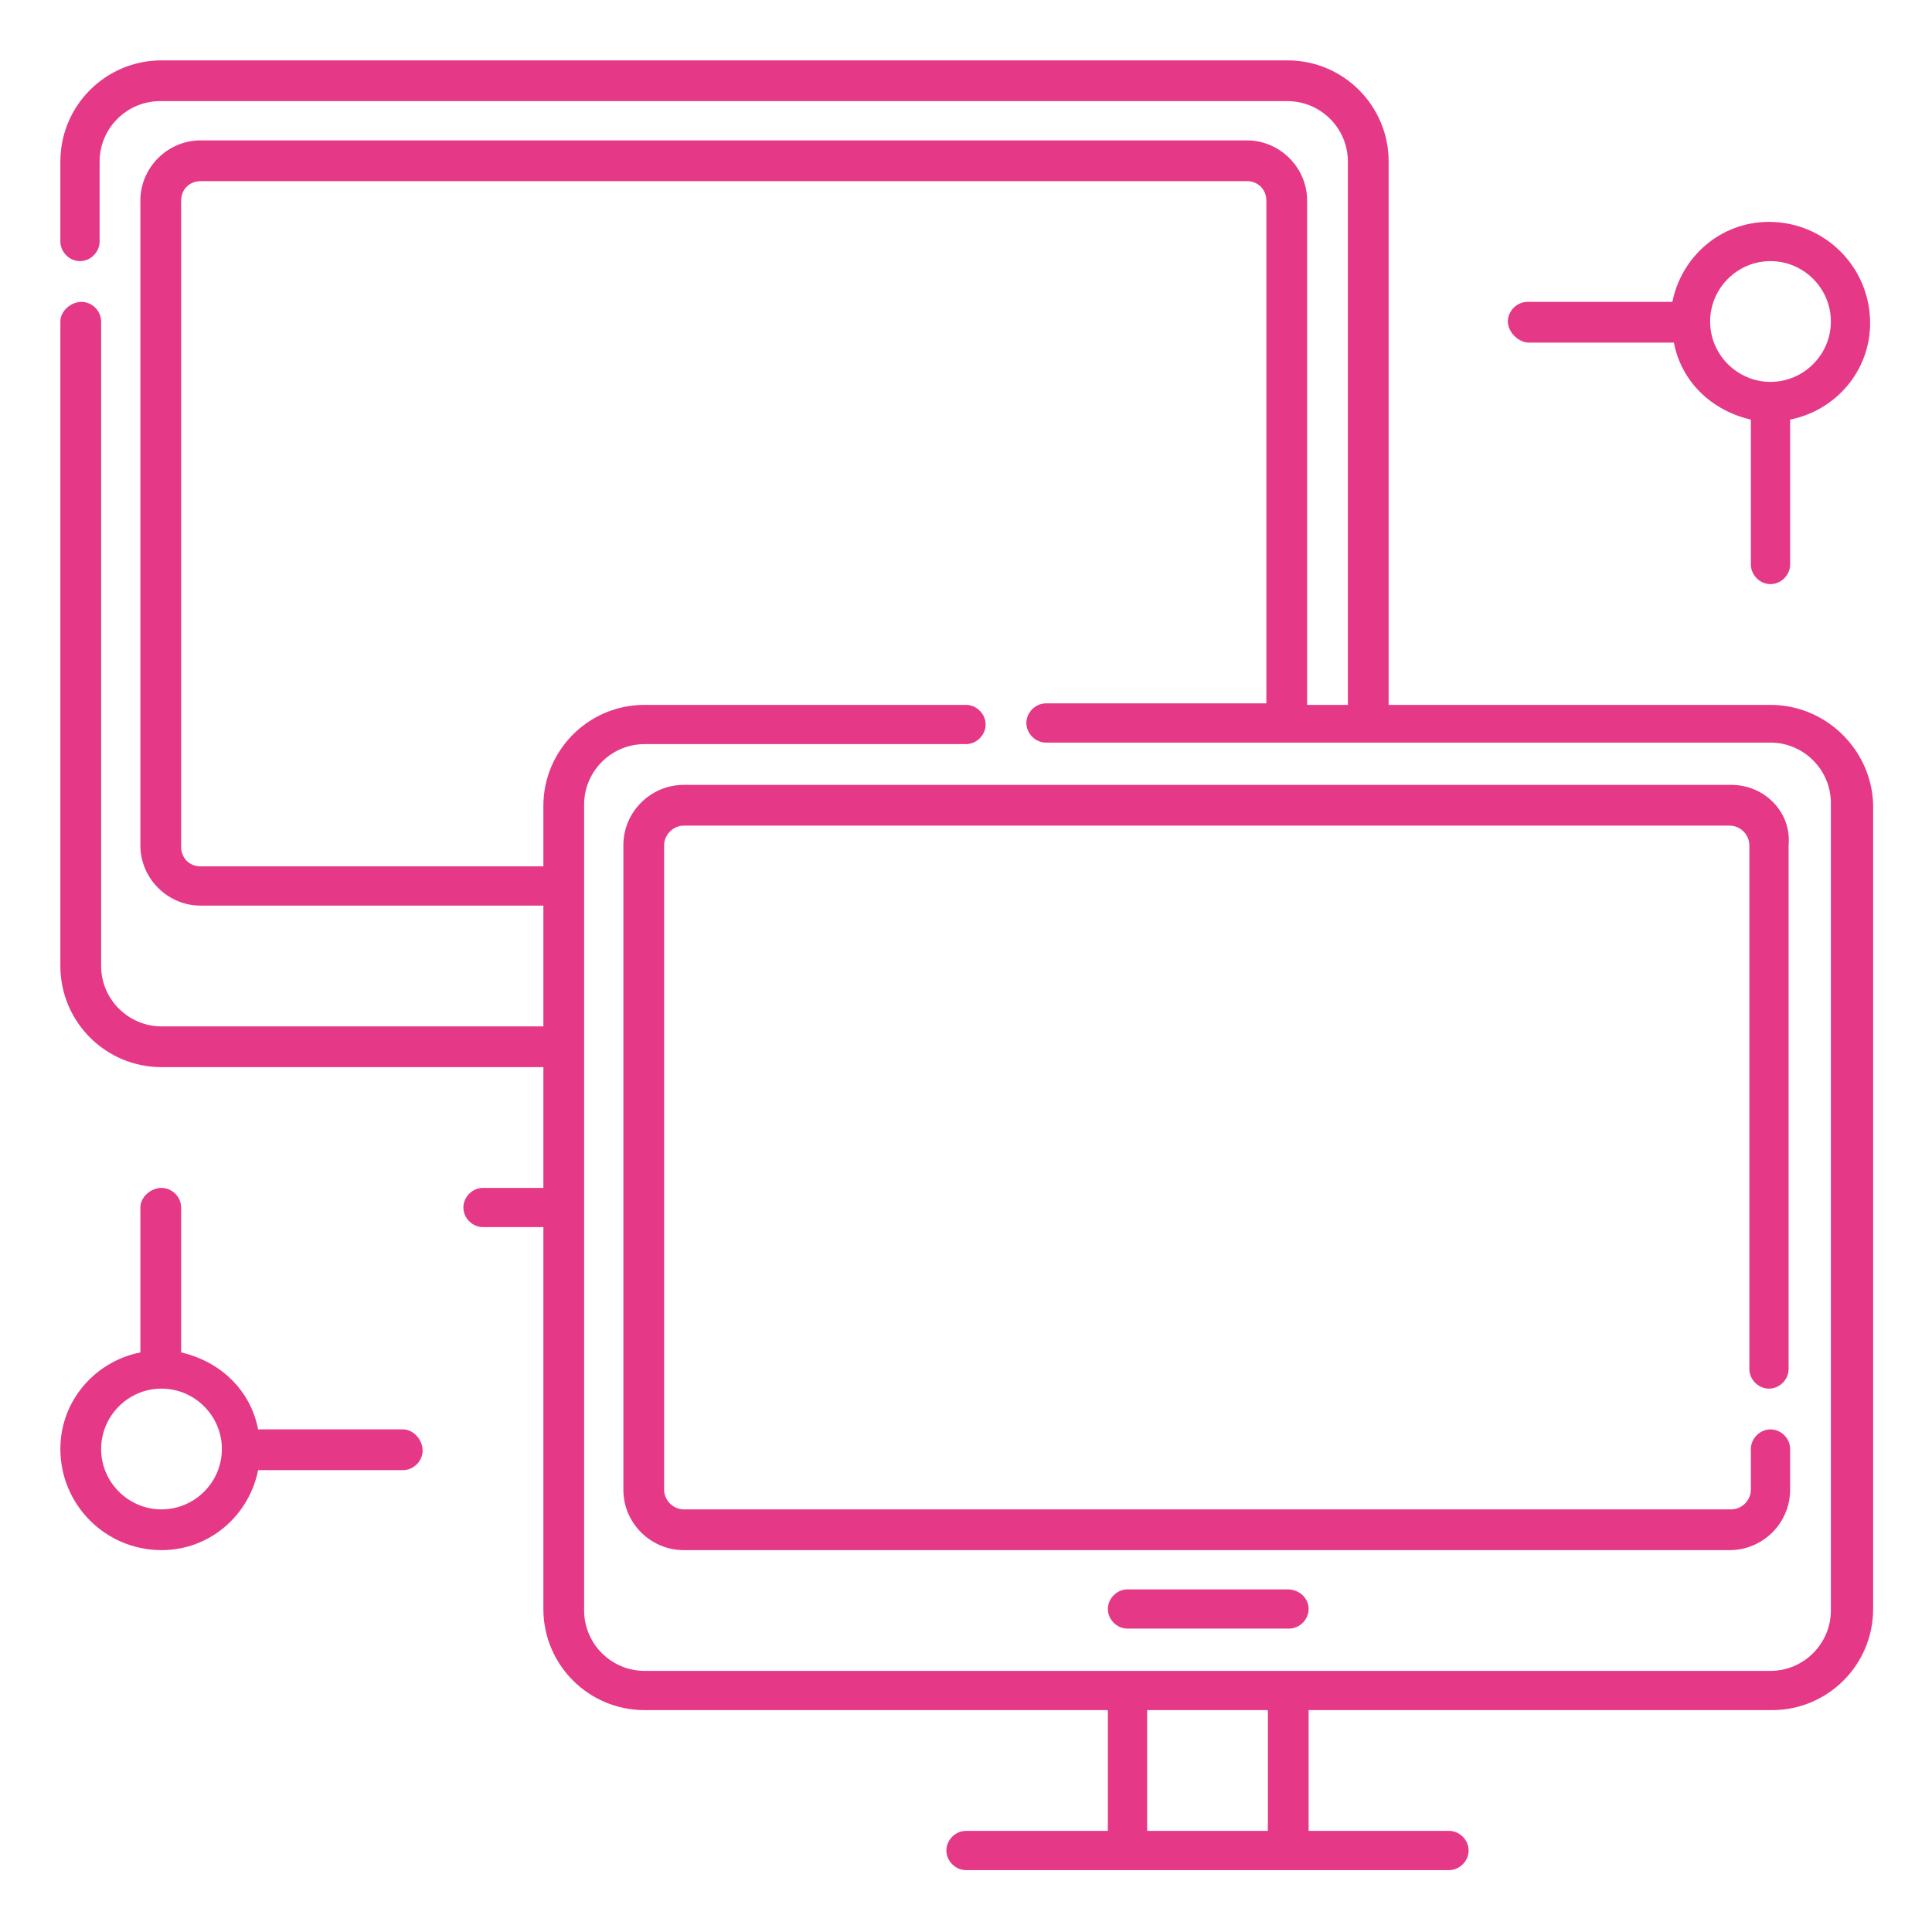
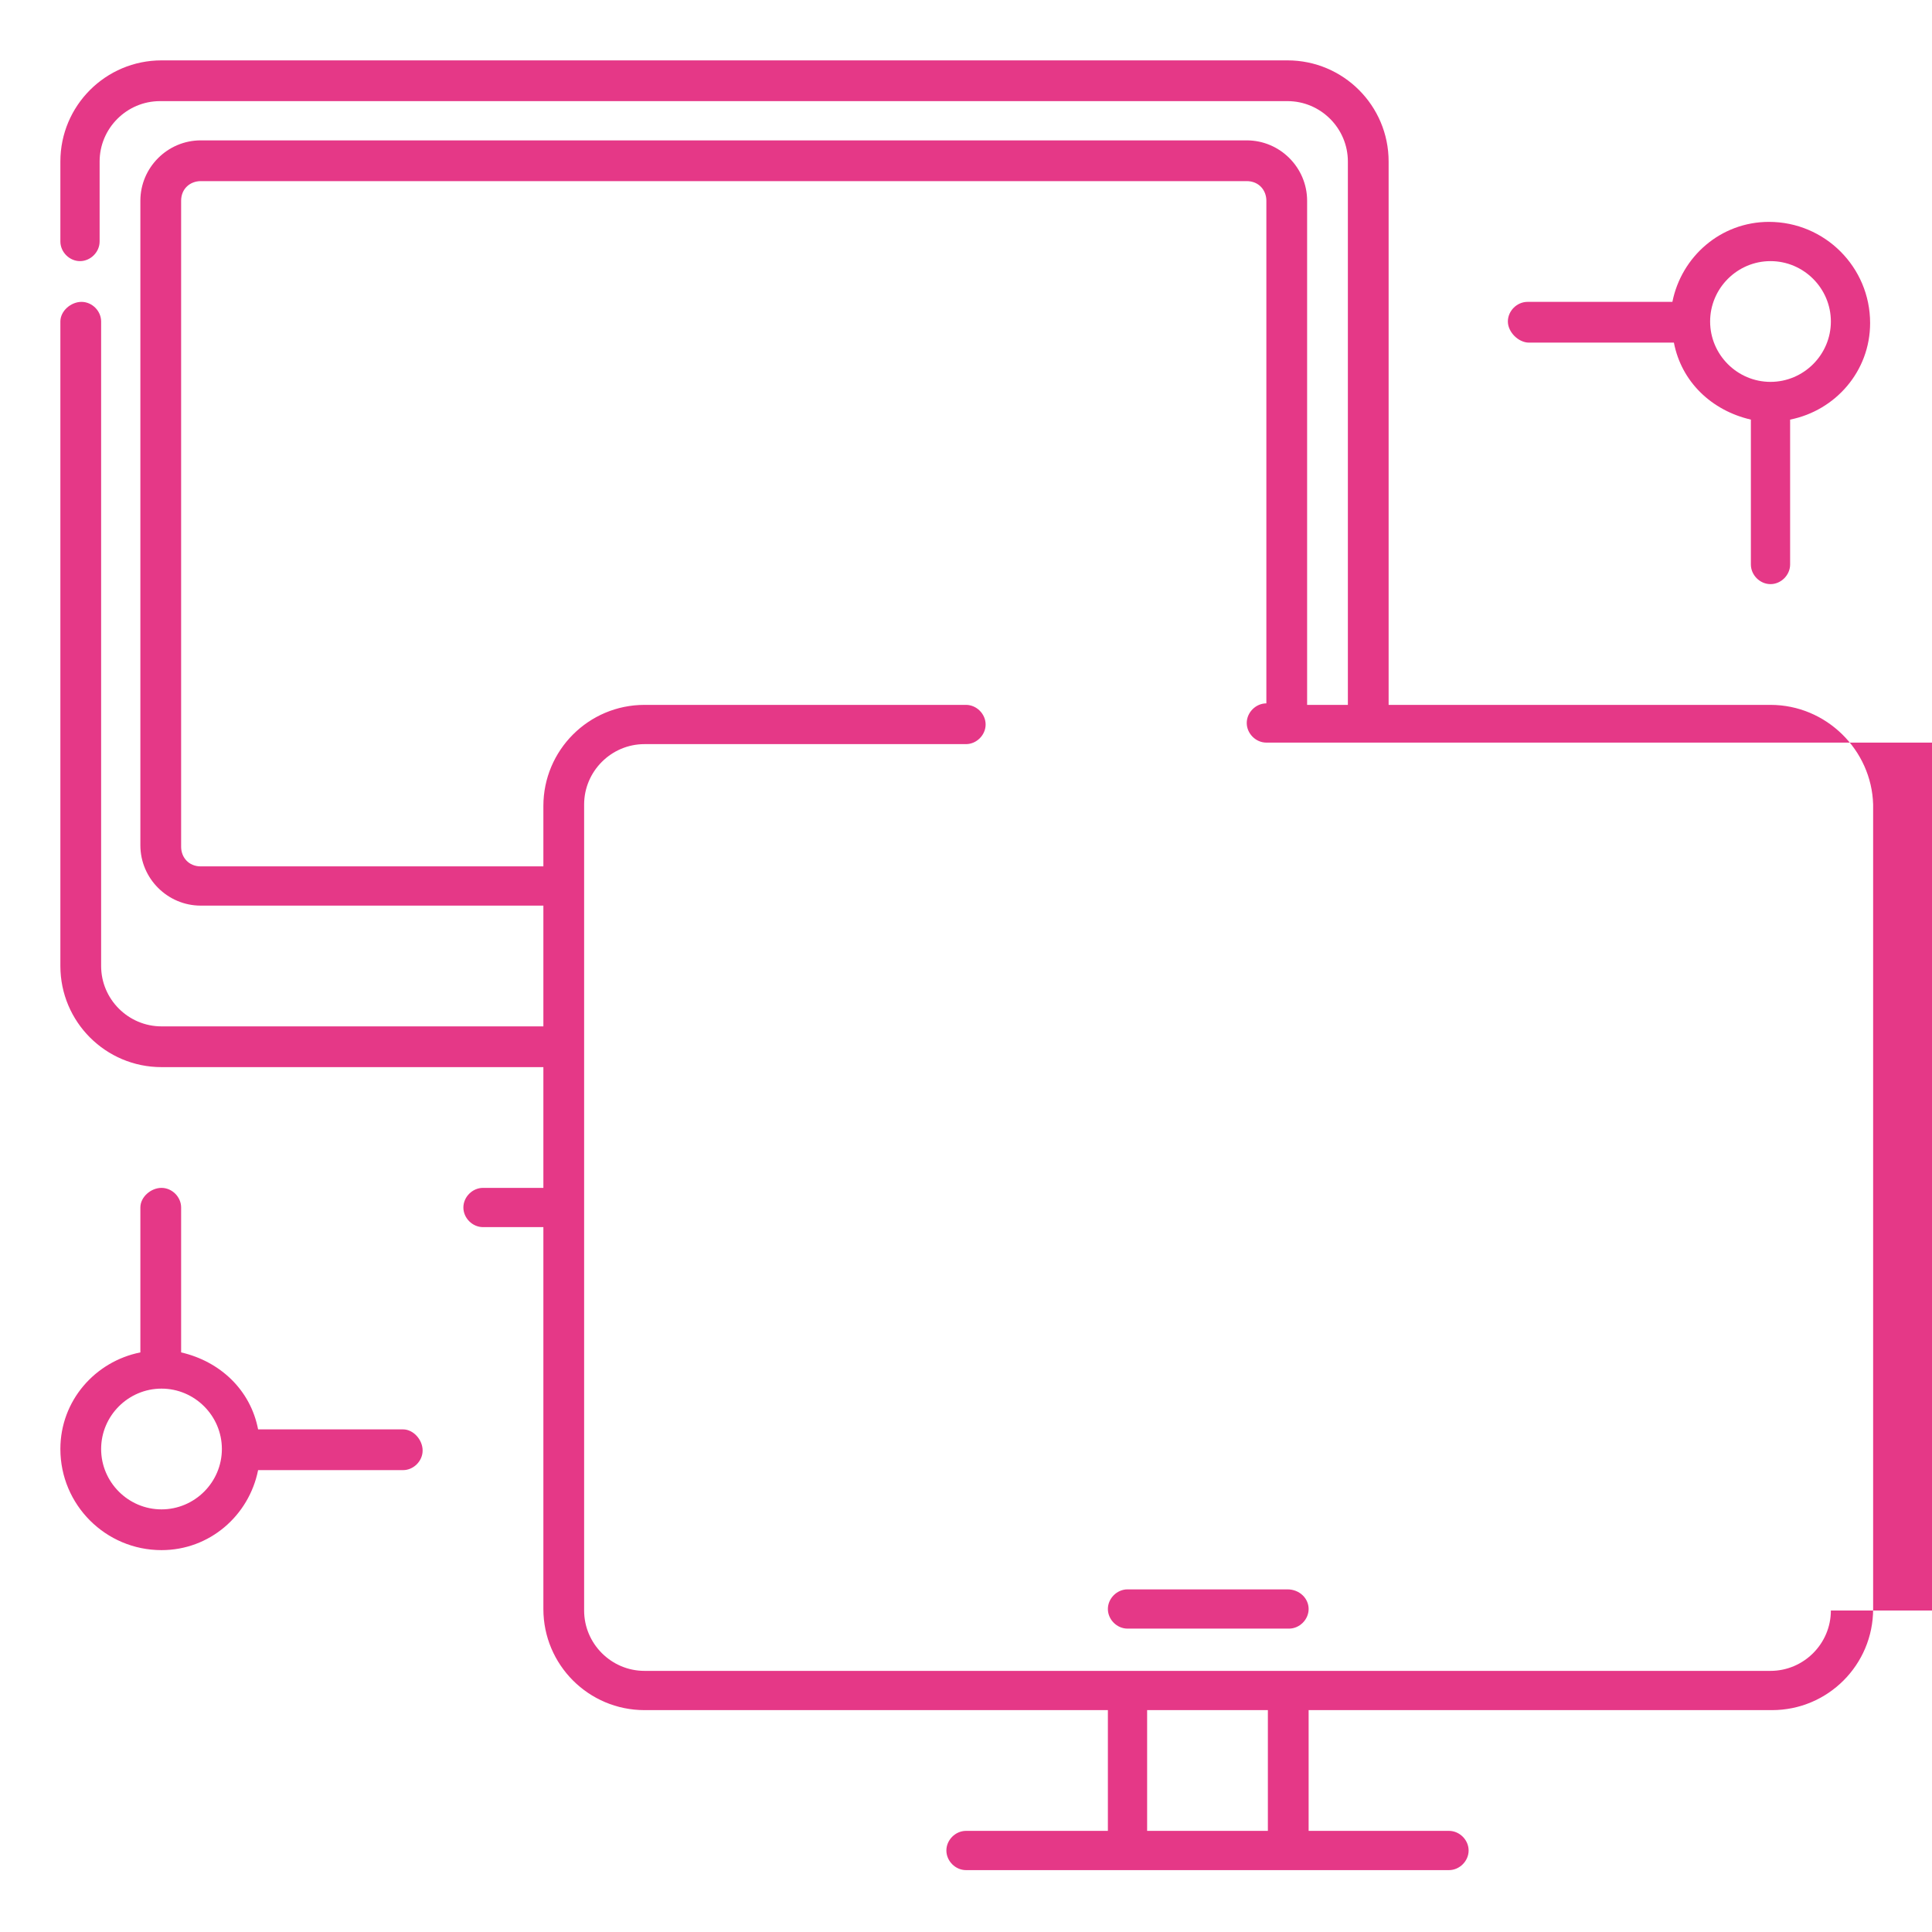
<svg xmlns="http://www.w3.org/2000/svg" version="1.1" id="Camada_1" x="0px" y="0px" viewBox="0 0 128 128" style="enable-background:new 0 0 128 128;" xml:space="preserve">
  <style type="text/css">
	.st0{fill:#E53887;}
	.st1{fill:#E53887;stroke:#231F20;stroke-width:3;stroke-linecap:round;stroke-linejoin:round;stroke-miterlimit:10;}
	.st2{fill:#E53887;stroke:#FFFFFF;stroke-width:1.1;stroke-miterlimit:10;}
	.st3{fill:none;}
	.st4{fill:none;stroke:#979797;stroke-miterlimit:10;}
	.st5{fill:#FFFFFF;}
	.st6{fill:#1C4F91;}
	.st7{fill:#426DA9;}
	.st8{fill:#AC1E82;}
	.st9{fill:#6C2477;}
</style>
  <g>
-     <path class="st0" d="M117.3,46.7H92v-36C92,7,89,4,85.3,4H10.7C7,4,4,7,4,10.7V16c0,0.7,0.6,1.3,1.3,1.3s1.3-0.6,1.3-1.3v-5.3   c0-2.2,1.8-4,4-4h74.7c2.2,0,4,1.8,4,4v36h-2.7V13.3c0-2.2-1.8-4-4-4H13.3c-2.2,0-4,1.8-4,4V56c0,2.2,1.8,4,4,4H36v8H10.7   c-2.2,0-4-1.8-4-4V21.3c0-0.7-0.6-1.3-1.3-1.3S4,20.6,4,21.3V64c0,3.7,3,6.7,6.7,6.7H36v8h-4c-0.7,0-1.3,0.6-1.3,1.3   c0,0.7,0.6,1.3,1.3,1.3h4v25.3c0,3.7,3,6.7,6.7,6.7h30.7v8H64c-0.7,0-1.3,0.6-1.3,1.3c0,0.7,0.6,1.3,1.3,1.3h32   c0.7,0,1.3-0.6,1.3-1.3c0-0.7-0.6-1.3-1.3-1.3h-9.3v-8h30.7c3.7,0,6.7-3,6.7-6.7V53.3C124,49.7,121,46.7,117.3,46.7z M84,121.3h-8   v-8h8V121.3z M121.3,106.7c0,2.2-1.8,4-4,4h-32H74.7h-32c-2.2,0-4-1.8-4-4V53.3c0-2.2,1.8-4,4-4H64c0.7,0,1.3-0.6,1.3-1.3   s-0.6-1.3-1.3-1.3H42.7c-3.7,0-6.7,3-6.7,6.7v4H13.3c-0.8,0-1.3-0.6-1.3-1.3V13.3c0-0.8,0.6-1.3,1.3-1.3h69.3   c0.8,0,1.3,0.6,1.3,1.3v33.3H69.3c-0.7,0-1.3,0.6-1.3,1.3s0.6,1.3,1.3,1.3h48c2.2,0,4,1.8,4,4V106.7z" />
-     <path class="st0" d="M114.7,52H45.3c-2.2,0-4,1.8-4,4v42.7c0,2.2,1.8,4,4,4h69.3c2.2,0,4-1.8,4-4V96c0-0.7-0.6-1.3-1.3-1.3   S116,95.3,116,96v2.7c0,0.7-0.6,1.3-1.3,1.3H45.3c-0.7,0-1.3-0.6-1.3-1.3V56c0-0.7,0.6-1.3,1.3-1.3h69.3c0.7,0,1.3,0.6,1.3,1.3   v34.7c0,0.7,0.6,1.3,1.3,1.3s1.3-0.6,1.3-1.3V56C118.7,53.8,116.9,52,114.7,52z" />
+     <path class="st0" d="M117.3,46.7H92v-36C92,7,89,4,85.3,4H10.7C7,4,4,7,4,10.7V16c0,0.7,0.6,1.3,1.3,1.3s1.3-0.6,1.3-1.3v-5.3   c0-2.2,1.8-4,4-4h74.7c2.2,0,4,1.8,4,4v36h-2.7V13.3c0-2.2-1.8-4-4-4H13.3c-2.2,0-4,1.8-4,4V56c0,2.2,1.8,4,4,4H36v8H10.7   c-2.2,0-4-1.8-4-4V21.3c0-0.7-0.6-1.3-1.3-1.3S4,20.6,4,21.3V64c0,3.7,3,6.7,6.7,6.7H36v8h-4c-0.7,0-1.3,0.6-1.3,1.3   c0,0.7,0.6,1.3,1.3,1.3h4v25.3c0,3.7,3,6.7,6.7,6.7h30.7v8H64c-0.7,0-1.3,0.6-1.3,1.3c0,0.7,0.6,1.3,1.3,1.3h32   c0.7,0,1.3-0.6,1.3-1.3c0-0.7-0.6-1.3-1.3-1.3h-9.3v-8h30.7c3.7,0,6.7-3,6.7-6.7V53.3C124,49.7,121,46.7,117.3,46.7z M84,121.3h-8   v-8h8V121.3z M121.3,106.7c0,2.2-1.8,4-4,4h-32H74.7h-32c-2.2,0-4-1.8-4-4V53.3c0-2.2,1.8-4,4-4H64c0.7,0,1.3-0.6,1.3-1.3   s-0.6-1.3-1.3-1.3H42.7c-3.7,0-6.7,3-6.7,6.7v4H13.3c-0.8,0-1.3-0.6-1.3-1.3V13.3c0-0.8,0.6-1.3,1.3-1.3h69.3   c0.8,0,1.3,0.6,1.3,1.3v33.3c-0.7,0-1.3,0.6-1.3,1.3s0.6,1.3,1.3,1.3h48c2.2,0,4,1.8,4,4V106.7z" />
    <path class="st0" d="M85.3,105.3H74.7c-0.7,0-1.3,0.6-1.3,1.3s0.6,1.3,1.3,1.3h10.7c0.7,0,1.3-0.6,1.3-1.3S86.1,105.3,85.3,105.3z" />
    <path class="st0" d="M101.3,22.7h9.6c0.5,2.6,2.5,4.5,5.1,5.1v9.6c0,0.7,0.6,1.3,1.3,1.3s1.3-0.6,1.3-1.3v-9.6   c3-0.6,5.3-3.2,5.3-6.4c0-3.7-3-6.7-6.7-6.7c-3.2,0-5.8,2.3-6.4,5.3h-9.6c-0.7,0-1.3,0.6-1.3,1.3S100.6,22.7,101.3,22.7z    M117.3,17.3c2.2,0,4,1.8,4,4s-1.8,4-4,4s-4-1.8-4-4S115.1,17.3,117.3,17.3z" />
    <path class="st0" d="M26.7,94.7h-9.6c-0.5-2.6-2.5-4.5-5.1-5.1V80c0-0.7-0.6-1.3-1.3-1.3S9.3,79.3,9.3,80v9.6C6.3,90.2,4,92.8,4,96   c0,3.7,3,6.7,6.7,6.7c3.2,0,5.8-2.3,6.4-5.3h9.6c0.7,0,1.3-0.6,1.3-1.3S27.4,94.7,26.7,94.7z M10.7,100c-2.2,0-4-1.8-4-4s1.8-4,4-4   s4,1.8,4,4S12.9,100,10.7,100z" />
  </g>
</svg>